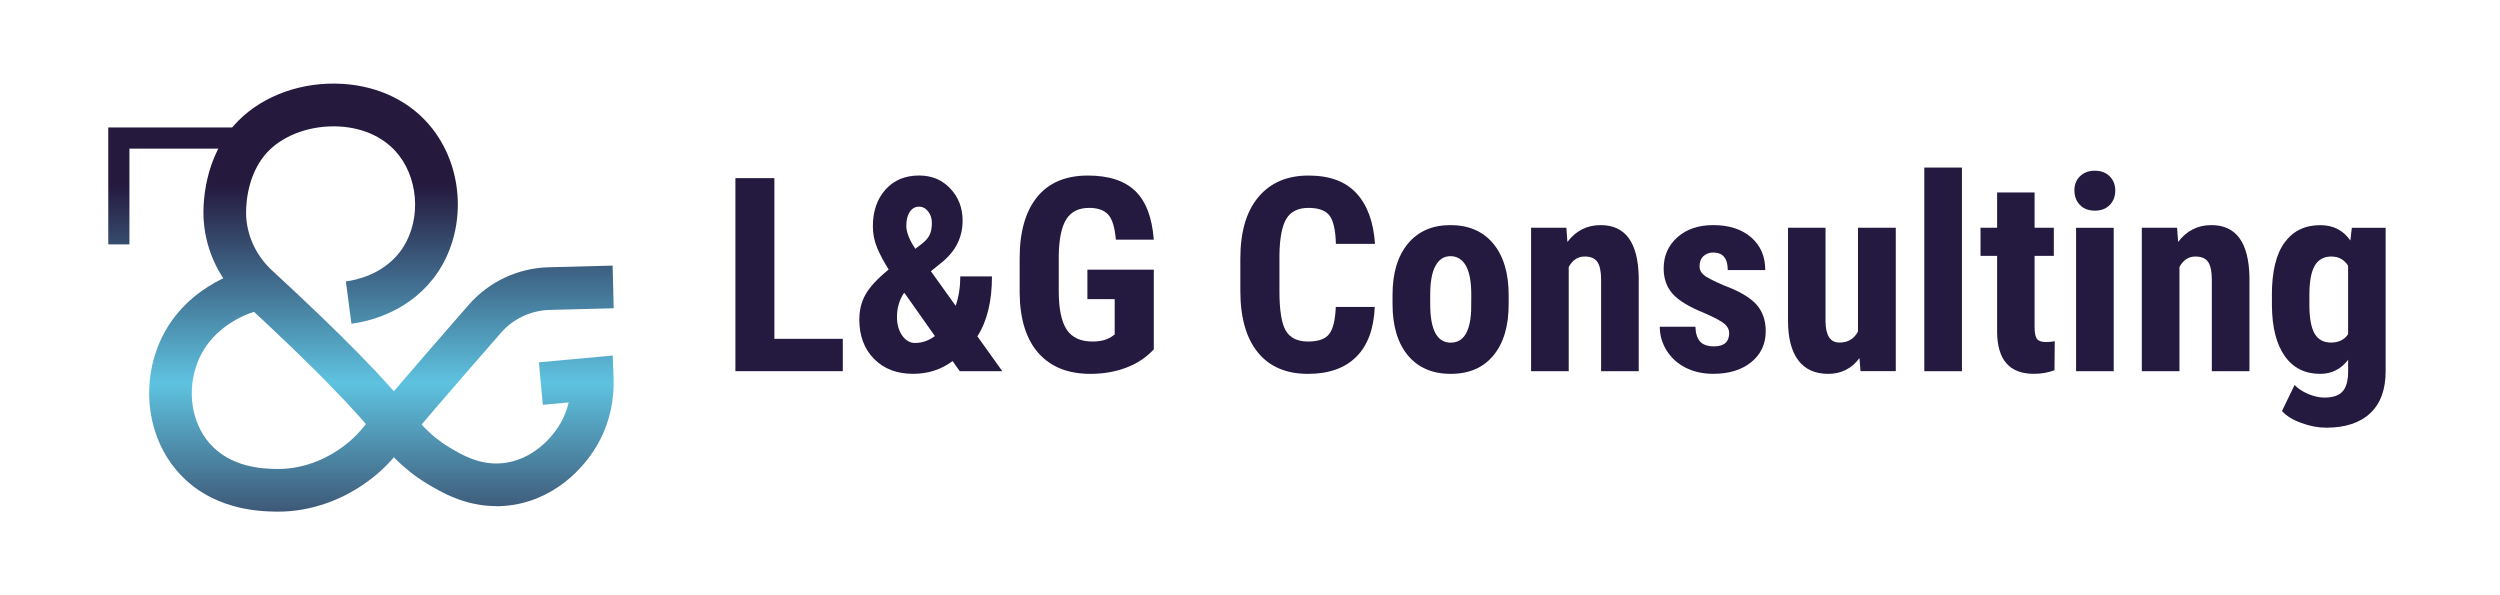
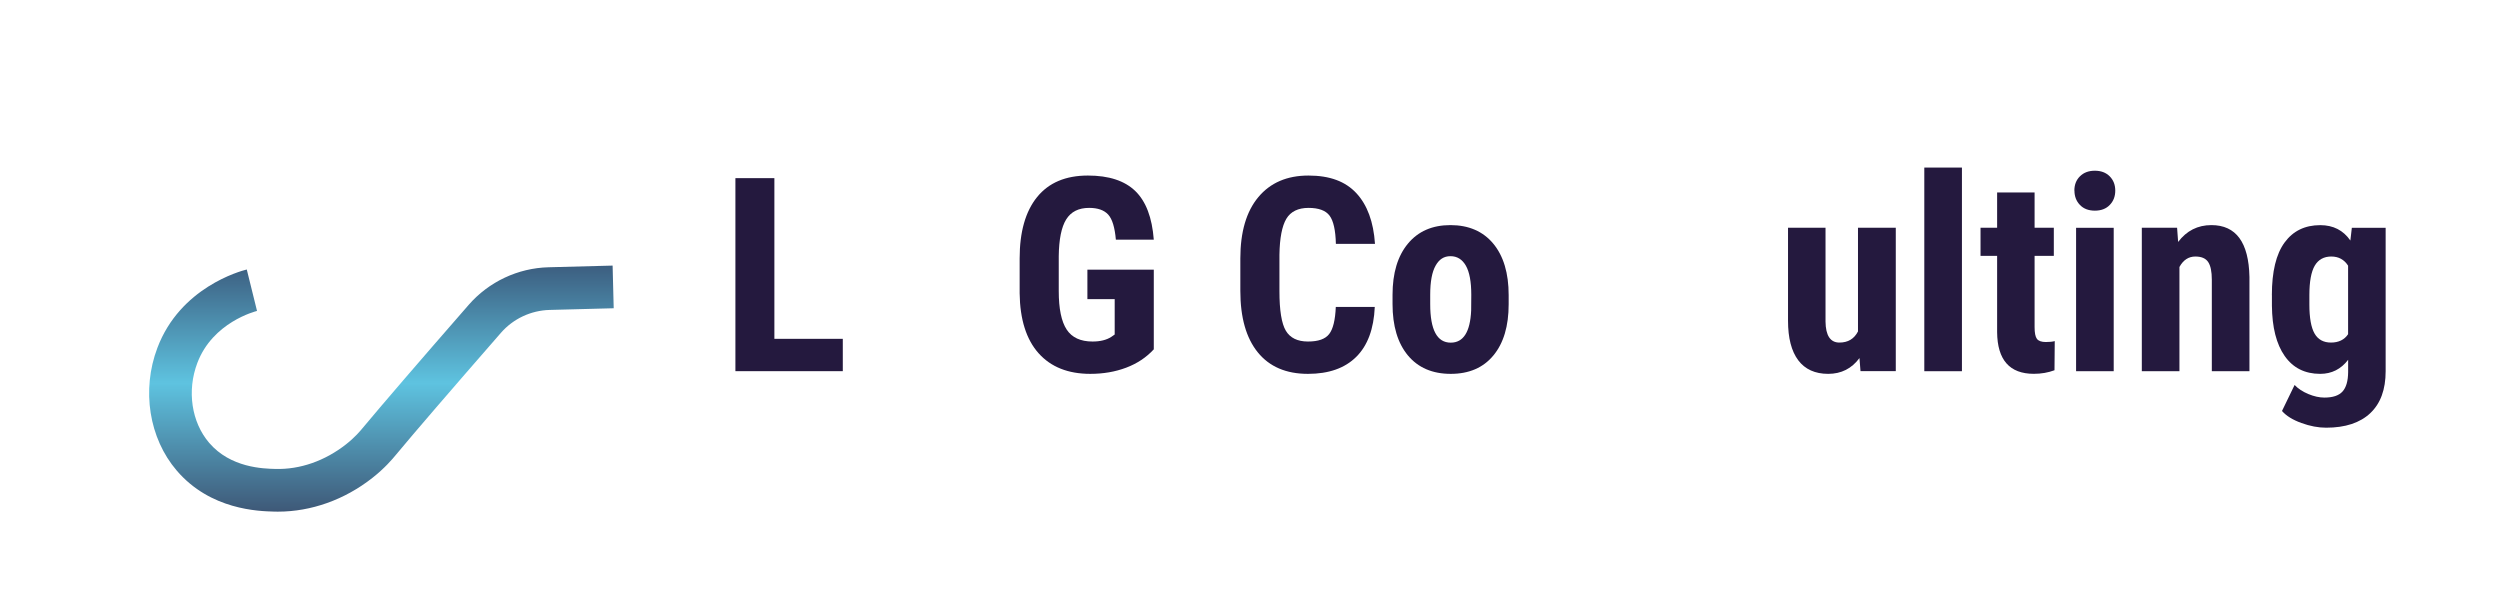
<svg xmlns="http://www.w3.org/2000/svg" xmlns:xlink="http://www.w3.org/1999/xlink" id="Calque_1" version="1.1" viewBox="0 0 595.28 141.73">
  <defs>
    <style>
      .st0 {
        fill: #24193e;
      }

      .st1 {
        fill: #fff;
      }

      .st2 {
        fill: url(#Dégradé_sans_nom_101);
      }

      .st3 {
        fill: url(#Dégradé_sans_nom_102);
      }

      .st4 {
        fill: url(#Dégradé_sans_nom_10);
      }
    </style>
    <linearGradient id="Dégradé_sans_nom_10" data-name="Dégradé sans nom 10" x1="97.27" y1="44.09" x2="97.27" y2="138.36" gradientUnits="userSpaceOnUse">
      <stop offset="0" stop-color="#25193e" />
      <stop offset=".5" stop-color="#5ec3e0" />
      <stop offset="1" stop-color="#2d1f3f" />
    </linearGradient>
    <linearGradient id="Dégradé_sans_nom_101" data-name="Dégradé sans nom 10" x1="90.81" x2="90.81" y2="138.36" xlink:href="#Dégradé_sans_nom_10" />
    <linearGradient id="Dégradé_sans_nom_102" data-name="Dégradé sans nom 10" x1="41.61" y1="44.09" x2="41.61" y2="138.36" xlink:href="#Dégradé_sans_nom_10" />
  </defs>
  <rect class="st1" width="595.28" height="141.73" />
  <g>
-     <path class="st4" d="M118.14,120.51c-7.57,0-13.25-3.42-16.43-5.33-6.31-3.79-9.93-8.48-11.12-10.02l-.06-.08c-5.63-7.28-16.6-18.45-32.6-33.2-5.54-5.1-8.88-11.95-9.42-19.29-.02-.23-.03-.47-.04-.71-.12-2.35-.28-14.54,8.33-23.18,6.03-6.06,15.3-9.32,24.79-8.73,8.87.55,16.48,4.37,21.43,10.75,7.96,10.26,8,25.6.08,35.69-6.42,8.18-15.72,10.19-19.42,10.68l-1.32-10.08c2.46-.32,8.63-1.64,12.74-6.87,5.04-6.42,4.98-16.6-.12-23.18-3.14-4.04-8.12-6.47-14.03-6.83-6.52-.41-13.02,1.8-16.96,5.76-5.7,5.72-5.43,14.51-5.38,15.49,0,.16.02.32.03.48.35,4.75,2.54,9.21,6.17,12.56,16.65,15.35,27.69,26.62,33.75,34.45l.07.09c1,1.29,3.65,4.72,8.32,7.53,2.83,1.7,7.1,4.27,12.47,3.82,7.09-.6,12.23-5.94,14.47-10.33.67-1.31,1.18-2.71,1.52-4.16l-6.16.57-.93-10.12,17.58-1.62.2,5.37c.19,5.13-.9,10.18-3.15,14.59-3.59,7.04-11.43,14.89-22.67,15.84-.73.06-1.44.09-2.14.09Z" />
    <path class="st2" d="M66.18,121.83c-.29,0-.57,0-.85-.01-3.76-.1-15.21-.39-23.24-9.76-6.61-7.71-8.42-19.19-4.61-29.24,5.43-14.36,19.67-18.25,21.28-18.65l2.44,9.87c-.43.11-10.55,2.7-14.21,12.38-2.51,6.63-1.4,14.1,2.82,19.03,5.09,5.94,12.85,6.14,15.78,6.21,5.84.17,11.8-1.93,16.79-5.85,2.13-1.67,3.43-3.23,3.98-3.9,4.84-5.8,12.62-14.85,25.25-29.33,4.79-5.49,11.71-8.75,18.99-8.94l15.27-.4.26,10.16-15.27.4c-4.44.12-8.67,2.1-11.59,5.46-12.58,14.43-20.32,23.42-25.09,29.15-.7.85-2.55,3.06-5.52,5.39-6.61,5.2-14.56,8.03-22.48,8.03Z" />
-     <polygon class="st3" points="30.82 58.19 25.78 58.19 25.78 30.35 57.44 30.35 57.44 35.39 30.82 35.39 30.82 58.19" />
  </g>
  <g>
    <path class="st0" d="M184.39,80.68h16.29v7.7h-25.57v-45.96h9.28v38.26Z" />
-     <path class="st0" d="M204.62,76.01c0-2.17.49-4.13,1.47-5.89.98-1.76,2.81-3.74,5.51-5.95-1.16-1.83-2.07-3.56-2.75-5.19-.67-1.63-1.01-3.32-1.01-5.07,0-3.6,1-6.52,3-8.76,2-2.24,4.67-3.36,8.02-3.36,3.01,0,5.49,1.04,7.43,3.11,1.95,2.07,2.92,4.61,2.92,7.62,0,4-1.67,7.33-5.02,10.01l-2.53,2.05,5.9,8.24c.74-2.17,1.1-4.5,1.1-7.01h7.54c0,5.91-1.16,10.67-3.47,14.27l5.93,8.3h-10.13l-1.7-2.4c-2.72,2.02-5.85,3.03-9.41,3.03-3.87,0-6.98-1.19-9.31-3.57-2.34-2.38-3.5-5.52-3.5-9.44ZM217.91,81.66c1.66,0,3.23-.55,4.7-1.64l-7.26-10.29-.19.16c-1.05,1.63-1.58,3.49-1.58,5.6,0,1.77.42,3.24,1.25,4.42.83,1.17,1.86,1.76,3.08,1.76ZM215.8,53.76c0,1.5.72,3.33,2.15,5.49l1.48-1.14c.88-.67,1.52-1.37,1.89-2.1s.57-1.7.57-2.92c0-1.09-.3-2.02-.9-2.76-.6-.75-1.32-1.12-2.16-1.12-.93,0-1.66.42-2.21,1.25-.55.83-.82,1.93-.82,3.3Z" />
    <path class="st0" d="M274.73,83.18c-1.79,1.94-3.98,3.39-6.58,4.37-2.6.98-5.44,1.47-8.54,1.47-5.28,0-9.39-1.64-12.31-4.91-2.92-3.27-4.43-8.03-4.51-14.28v-8.27c0-6.33,1.38-11.21,4.15-14.63,2.77-3.42,6.8-5.13,12.1-5.13,4.99,0,8.75,1.23,11.29,3.69s4,6.32,4.4,11.58h-9.03c-.25-2.92-.86-4.92-1.83-5.98s-2.48-1.59-4.54-1.59c-2.51,0-4.32.92-5.46,2.75-1.14,1.83-1.72,4.75-1.77,8.74v8.33c0,4.19.63,7.23,1.88,9.14,1.25,1.91,3.31,2.86,6.17,2.86,1.83,0,3.32-.37,4.45-1.1l.82-.57v-8.43h-6.5v-7.01h15.81v18.97Z" />
    <path class="st0" d="M327.35,73.08c-.23,5.24-1.7,9.21-4.42,11.9-2.72,2.69-6.54,4.04-11.49,4.04-5.2,0-9.18-1.71-11.95-5.13-2.77-3.42-4.15-8.3-4.15-14.63v-7.73c0-6.31,1.43-11.18,4.29-14.6,2.86-3.42,6.84-5.13,11.93-5.13s8.81,1.4,11.41,4.2c2.6,2.8,4.08,6.82,4.43,12.06h-9.31c-.08-3.24-.58-5.48-1.5-6.71-.92-1.23-2.59-1.85-5.03-1.85s-4.24.87-5.27,2.6c-1.03,1.74-1.58,4.59-1.64,8.57v8.68c0,4.57.51,7.7,1.53,9.41,1.02,1.7,2.77,2.56,5.26,2.56s4.12-.59,5.05-1.78c.93-1.19,1.45-3.34,1.58-6.46h9.28Z" />
    <path class="st0" d="M331.58,70.2c0-5.18,1.22-9.24,3.66-12.18,2.44-2.95,5.82-4.42,10.13-4.42s7.76,1.47,10.2,4.42,3.66,7.03,3.66,12.25v2.18c0,5.2-1.21,9.26-3.63,12.18-2.42,2.93-5.81,4.39-10.16,4.39s-7.78-1.47-10.21-4.4c-2.43-2.94-3.65-7.01-3.65-12.23v-2.18ZM340.55,72.44c0,6.1,1.63,9.15,4.89,9.15,3.01,0,4.63-2.55,4.86-7.64l.03-3.76c0-3.11-.43-5.42-1.29-6.93-.86-1.5-2.08-2.26-3.66-2.26s-2.7.75-3.55,2.26c-.85,1.5-1.28,3.81-1.28,6.93v2.24Z" />
-     <path class="st0" d="M372.97,54.23l.25,3.38c2.02-2.67,4.66-4.01,7.92-4.01,5.87,0,8.89,4.11,9.06,12.34v22.44h-8.96v-21.78c0-1.94-.29-3.34-.87-4.21-.58-.87-1.59-1.31-3.05-1.31-1.62,0-2.88.83-3.79,2.49v24.81h-8.96v-34.15h8.4Z" />
-     <path class="st0" d="M411.73,79.23c0-.76-.36-1.46-1.09-2.1-.73-.64-2.34-1.51-4.84-2.6-3.68-1.49-6.21-3.04-7.59-4.64-1.38-1.6-2.07-3.59-2.07-5.97,0-2.99,1.08-5.46,3.24-7.4s5.01-2.92,8.57-2.92c3.75,0,6.74.97,9,2.9,2.25,1.94,3.38,4.54,3.38,7.8h-8.93c0-2.78-1.16-4.17-3.47-4.17-.95,0-1.72.3-2.34.88s-.91,1.41-.91,2.46c0,.76.34,1.43,1.01,2,.67.58,2.26,1.4,4.77,2.48,3.64,1.35,6.21,2.85,7.72,4.5,1.5,1.65,2.26,3.79,2.26,6.42,0,3.05-1.15,5.5-3.44,7.36-2.29,1.85-5.3,2.78-9.03,2.78-2.51,0-4.71-.49-6.63-1.47-1.91-.98-3.41-2.34-4.5-4.09-1.08-1.75-1.63-3.63-1.63-5.65h8.49c.04,1.56.41,2.72,1.09,3.5.68.78,1.8,1.17,3.36,1.17,2.4,0,3.6-1.08,3.6-3.25Z" />
    <path class="st0" d="M442.76,85.26c-1.85,2.51-4.34,3.76-7.45,3.76s-5.51-1.08-7.13-3.24c-1.62-2.16-2.43-5.3-2.43-9.42v-22.13h8.93v22.35c.04,3.33,1.15,4.99,3.31,4.99,2.04,0,3.51-.88,4.42-2.65v-24.69h9v34.15h-8.4l-.25-3.13Z" />
    <path class="st0" d="M467.16,88.39h-8.96v-48.49h8.96v48.49Z" />
    <path class="st0" d="M484.46,45.83v8.4h4.58v6.69h-4.58v16.98c0,1.35.18,2.28.55,2.78.37.5,1.08.76,2.13.76.86,0,1.57-.07,2.12-.22l-.06,6.94c-1.52.57-3.16.85-4.92.85-5.77,0-8.68-3.31-8.74-9.92v-18.17h-3.95v-6.69h3.95v-8.4h8.93Z" />
    <path class="st0" d="M493.93,45.39c0-1.39.44-2.53,1.33-3.41s2.06-1.33,3.54-1.33,2.65.44,3.54,1.33c.88.88,1.33,2.02,1.33,3.41s-.44,2.51-1.31,3.41c-.87.91-2.06,1.36-3.55,1.36s-2.68-.45-3.55-1.36c-.87-.9-1.31-2.04-1.31-3.41ZM503.3,88.39h-8.96v-34.15h8.96v34.15Z" />
    <path class="st0" d="M518.39,54.23l.25,3.38c2.02-2.67,4.66-4.01,7.92-4.01,5.87,0,8.89,4.11,9.06,12.34v22.44h-8.96v-21.78c0-1.94-.29-3.34-.87-4.21-.58-.87-1.59-1.31-3.05-1.31-1.62,0-2.88.83-3.79,2.49v24.81h-8.96v-34.15h8.4Z" />
    <path class="st0" d="M540.96,70.27c0-5.6,1.01-9.77,3.03-12.53,2.02-2.76,4.85-4.13,8.49-4.13,3.09,0,5.48,1.22,7.17,3.66l.35-3.03h8.05v34.15c0,4.36-1.22,7.69-3.66,9.99s-5.95,3.46-10.51,3.46c-1.87,0-3.84-.37-5.9-1.12-2.06-.75-3.6-1.7-4.61-2.86l3-6.19c.84.88,1.94,1.6,3.28,2.16,1.35.56,2.62.84,3.82.84,2,0,3.44-.48,4.31-1.44.87-.96,1.32-2.5,1.34-4.62v-2.94c-1.7,2.23-3.92,3.35-6.66,3.35-3.64,0-6.46-1.42-8.44-4.24-1.99-2.83-3-6.82-3.05-11.98v-2.53ZM549.89,72.51c0,3.16.41,5.46,1.23,6.9.82,1.44,2.13,2.16,3.92,2.16s3.19-.66,4.07-1.99v-16.32c-.93-1.45-2.26-2.18-4.01-2.18s-3.08.73-3.93,2.18-1.28,3.79-1.28,7.01v2.24Z" />
  </g>
</svg>